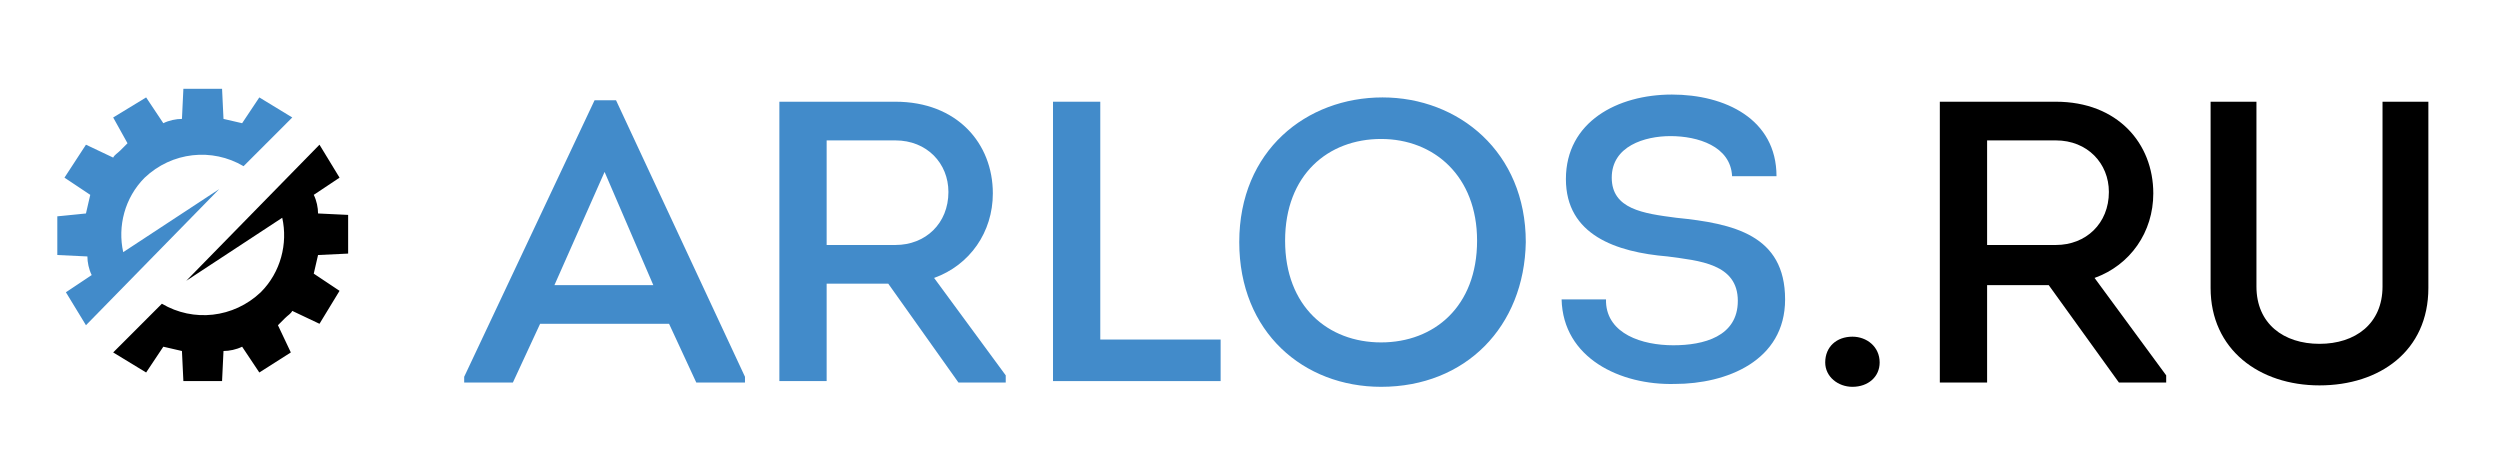
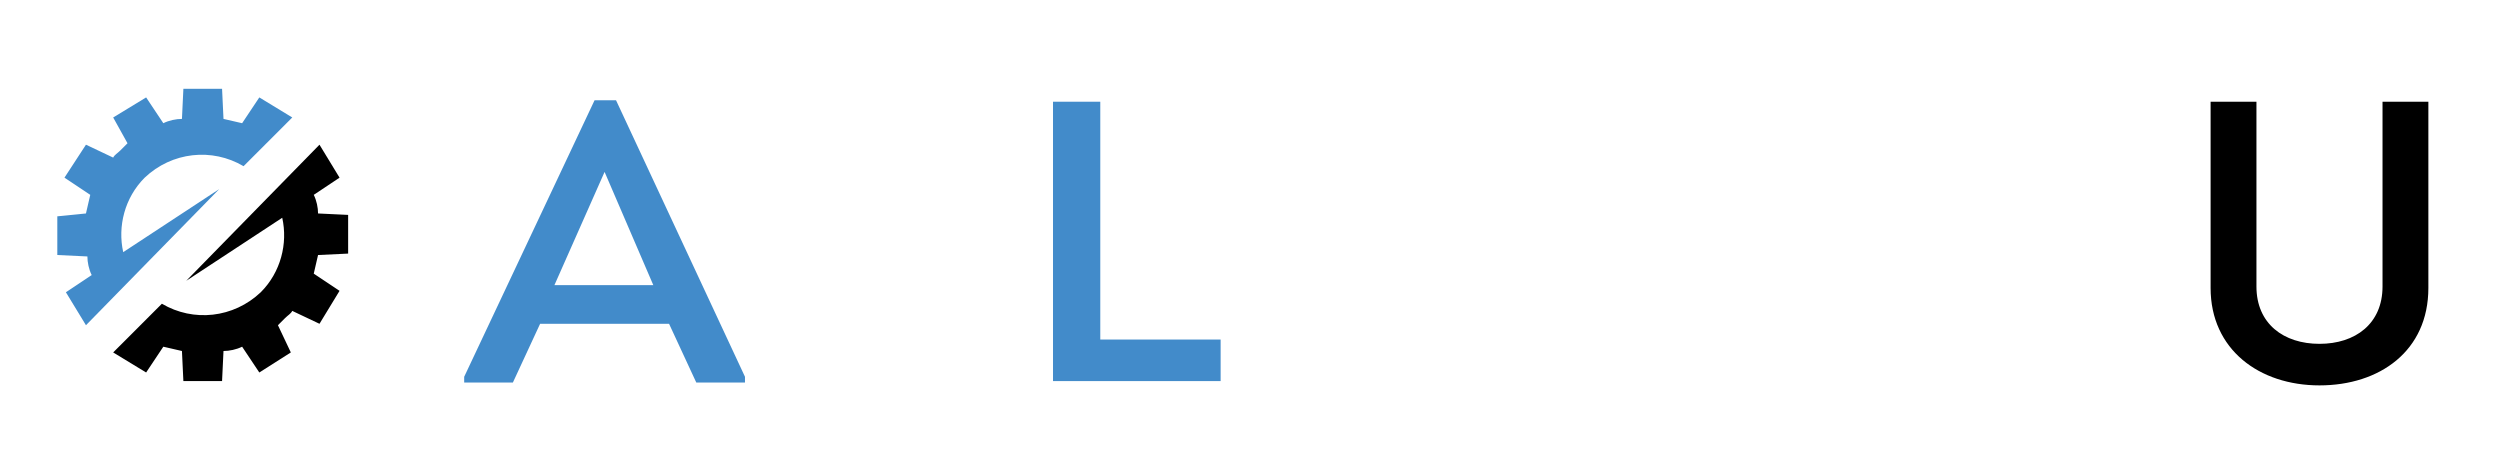
<svg xmlns="http://www.w3.org/2000/svg" version="1.1" id="Layer_1" x="0px" y="0px" viewBox="0 0 174.5 31.8" enable-background="new 0 0 174.5 31.8" xml:space="preserve">
  <g>
    <path fill-rule="evenodd" clip-rule="evenodd" fill="#428BCA" d="M6,22.7l-1.4-2.3l1.8-1.2c-0.2-0.4-0.3-0.9-0.3-1.3l-2.1-0.1   l0-2.7L6,14.9c0.1-0.4,0.2-0.9,0.3-1.3l-1.8-1.2L6,10.1l1.9,0.9c0.1-0.2,0.3-0.3,0.5-0.5c0.2-0.2,0.3-0.3,0.5-0.5L7.9,8.2l2.3-1.4   l1.2,1.8c0.4-0.2,0.9-0.3,1.3-0.3l0.1-2.1l2.7,0l0.1,2.1c0.4,0.1,0.9,0.2,1.3,0.3l1.2-1.8l2.3,1.4l-3.4,3.4c-2.2-1.3-5-1-6.9,0.8   c-1.4,1.4-1.9,3.4-1.5,5.2l6.7-4.4L6,22.7L6,22.7z" />
    <path fill-rule="evenodd" clip-rule="evenodd" d="M22.3,10.1l1.4,2.3l-1.8,1.2c0.2,0.4,0.3,0.9,0.3,1.3l2.1,0.1l0,2.7l-2.1,0.1   c-0.1,0.4-0.2,0.9-0.3,1.3l1.8,1.2l-1.4,2.3l-1.9-0.9c-0.1,0.2-0.3,0.3-0.5,0.5c-0.2,0.2-0.3,0.3-0.5,0.5l0.9,1.9L18.1,26l-1.2-1.8   c-0.4,0.2-0.9,0.3-1.3,0.3l-0.1,2.1l-2.7,0l-0.1-2.1c-0.4-0.1-0.9-0.2-1.3-0.3L10.2,26l-2.3-1.4l3.4-3.4c2.2,1.3,5,1,6.9-0.8   c1.4-1.4,1.9-3.4,1.5-5.2l-6.7,4.4L22.3,10.1L22.3,10.1z" />
  </g>
  <g>
-     <path d="M127.4,25.3c0-1.1,0.8-1.8,1.9-1.8c1,0,1.9,0.7,1.9,1.8c0,1-0.8,1.7-1.9,1.7C128.3,27,127.4,26.3,127.4,25.3z" />
-     <path d="M151.2,26.2v0.5h-3.3l-4.9-6.8h-4.3v6.8h-3.3V7.1h8.1c4.3,0,6.8,2.9,6.8,6.4c0,2.7-1.6,5-4.1,5.9L151.2,26.2z M143.5,17.1   c2.1,0,3.7-1.5,3.7-3.7c0-2-1.5-3.6-3.7-3.6h-4.8v7.3H143.5z" />
    <path d="M154.3,20.1v-13h3.2V20c0,2.6,1.9,4,4.4,4c2.5,0,4.4-1.4,4.4-4V7.1h3.2v13c0,4.4-3.4,6.8-7.6,6.8   C157.7,26.9,154.3,24.4,154.3,20.1z" />
  </g>
  <g>
    <path fill="#428BCA" d="M37.7,22.6l-1.9,4.1h-3.4v-0.4l9.1-19.3h1.5l9,19.3v0.4h-3.4l-1.9-4.1H37.7z M38.7,19.9h6.9L42.2,12   L38.7,19.9z" />
-     <path fill="#428BCA" d="M70.2,26.2v0.5h-3.3L62,19.8h-4.3v6.8h-3.3V7.1h8.1c4.3,0,6.8,2.9,6.8,6.4c0,2.7-1.6,5-4.1,5.9L70.2,26.2z    M62.5,17.1c2.1,0,3.7-1.5,3.7-3.7c0-2-1.5-3.6-3.7-3.6h-4.8v7.3H62.5z" />
    <path fill="#428BCA" d="M76.8,23.7h8.4v2.9H73.5V7.1h3.3V23.7z" />
-     <path fill="#428BCA" d="M96.4,27c-5.4,0-9.9-3.8-9.9-10.1c0-6.4,4.7-10.1,10-10.1c5.3,0,10,3.8,10,10.1   C106.4,22.8,102.3,27,96.4,27z M96.4,23.9c3.7,0,6.7-2.5,6.7-7.1c0-4.5-3-7.1-6.7-7.1c-3.7,0-6.7,2.5-6.7,7.1   C89.7,21.4,92.7,23.9,96.4,23.9z" />
-     <path fill="#428BCA" d="M112.1,21.1c0.1,2.2,2.5,3,4.7,3c2.1,0,4.5-0.6,4.5-3.1c0-2.6-2.7-2.8-4.9-3.1c-3.6-0.3-7.1-1.5-7.1-5.4   c0-4,3.6-5.9,7.4-5.9c3.7,0,7.3,1.7,7.3,5.7h-3.1c-0.1-2.1-2.4-2.8-4.3-2.8c-1.8,0-4.1,0.7-4.1,2.9s2.2,2.5,4.5,2.8   c4,0.4,7.6,1.2,7.6,5.7c0,4.3-4.1,5.9-7.7,5.9c-3.8,0.1-7.8-1.8-7.9-5.9H112.1z" />
  </g>
</svg>